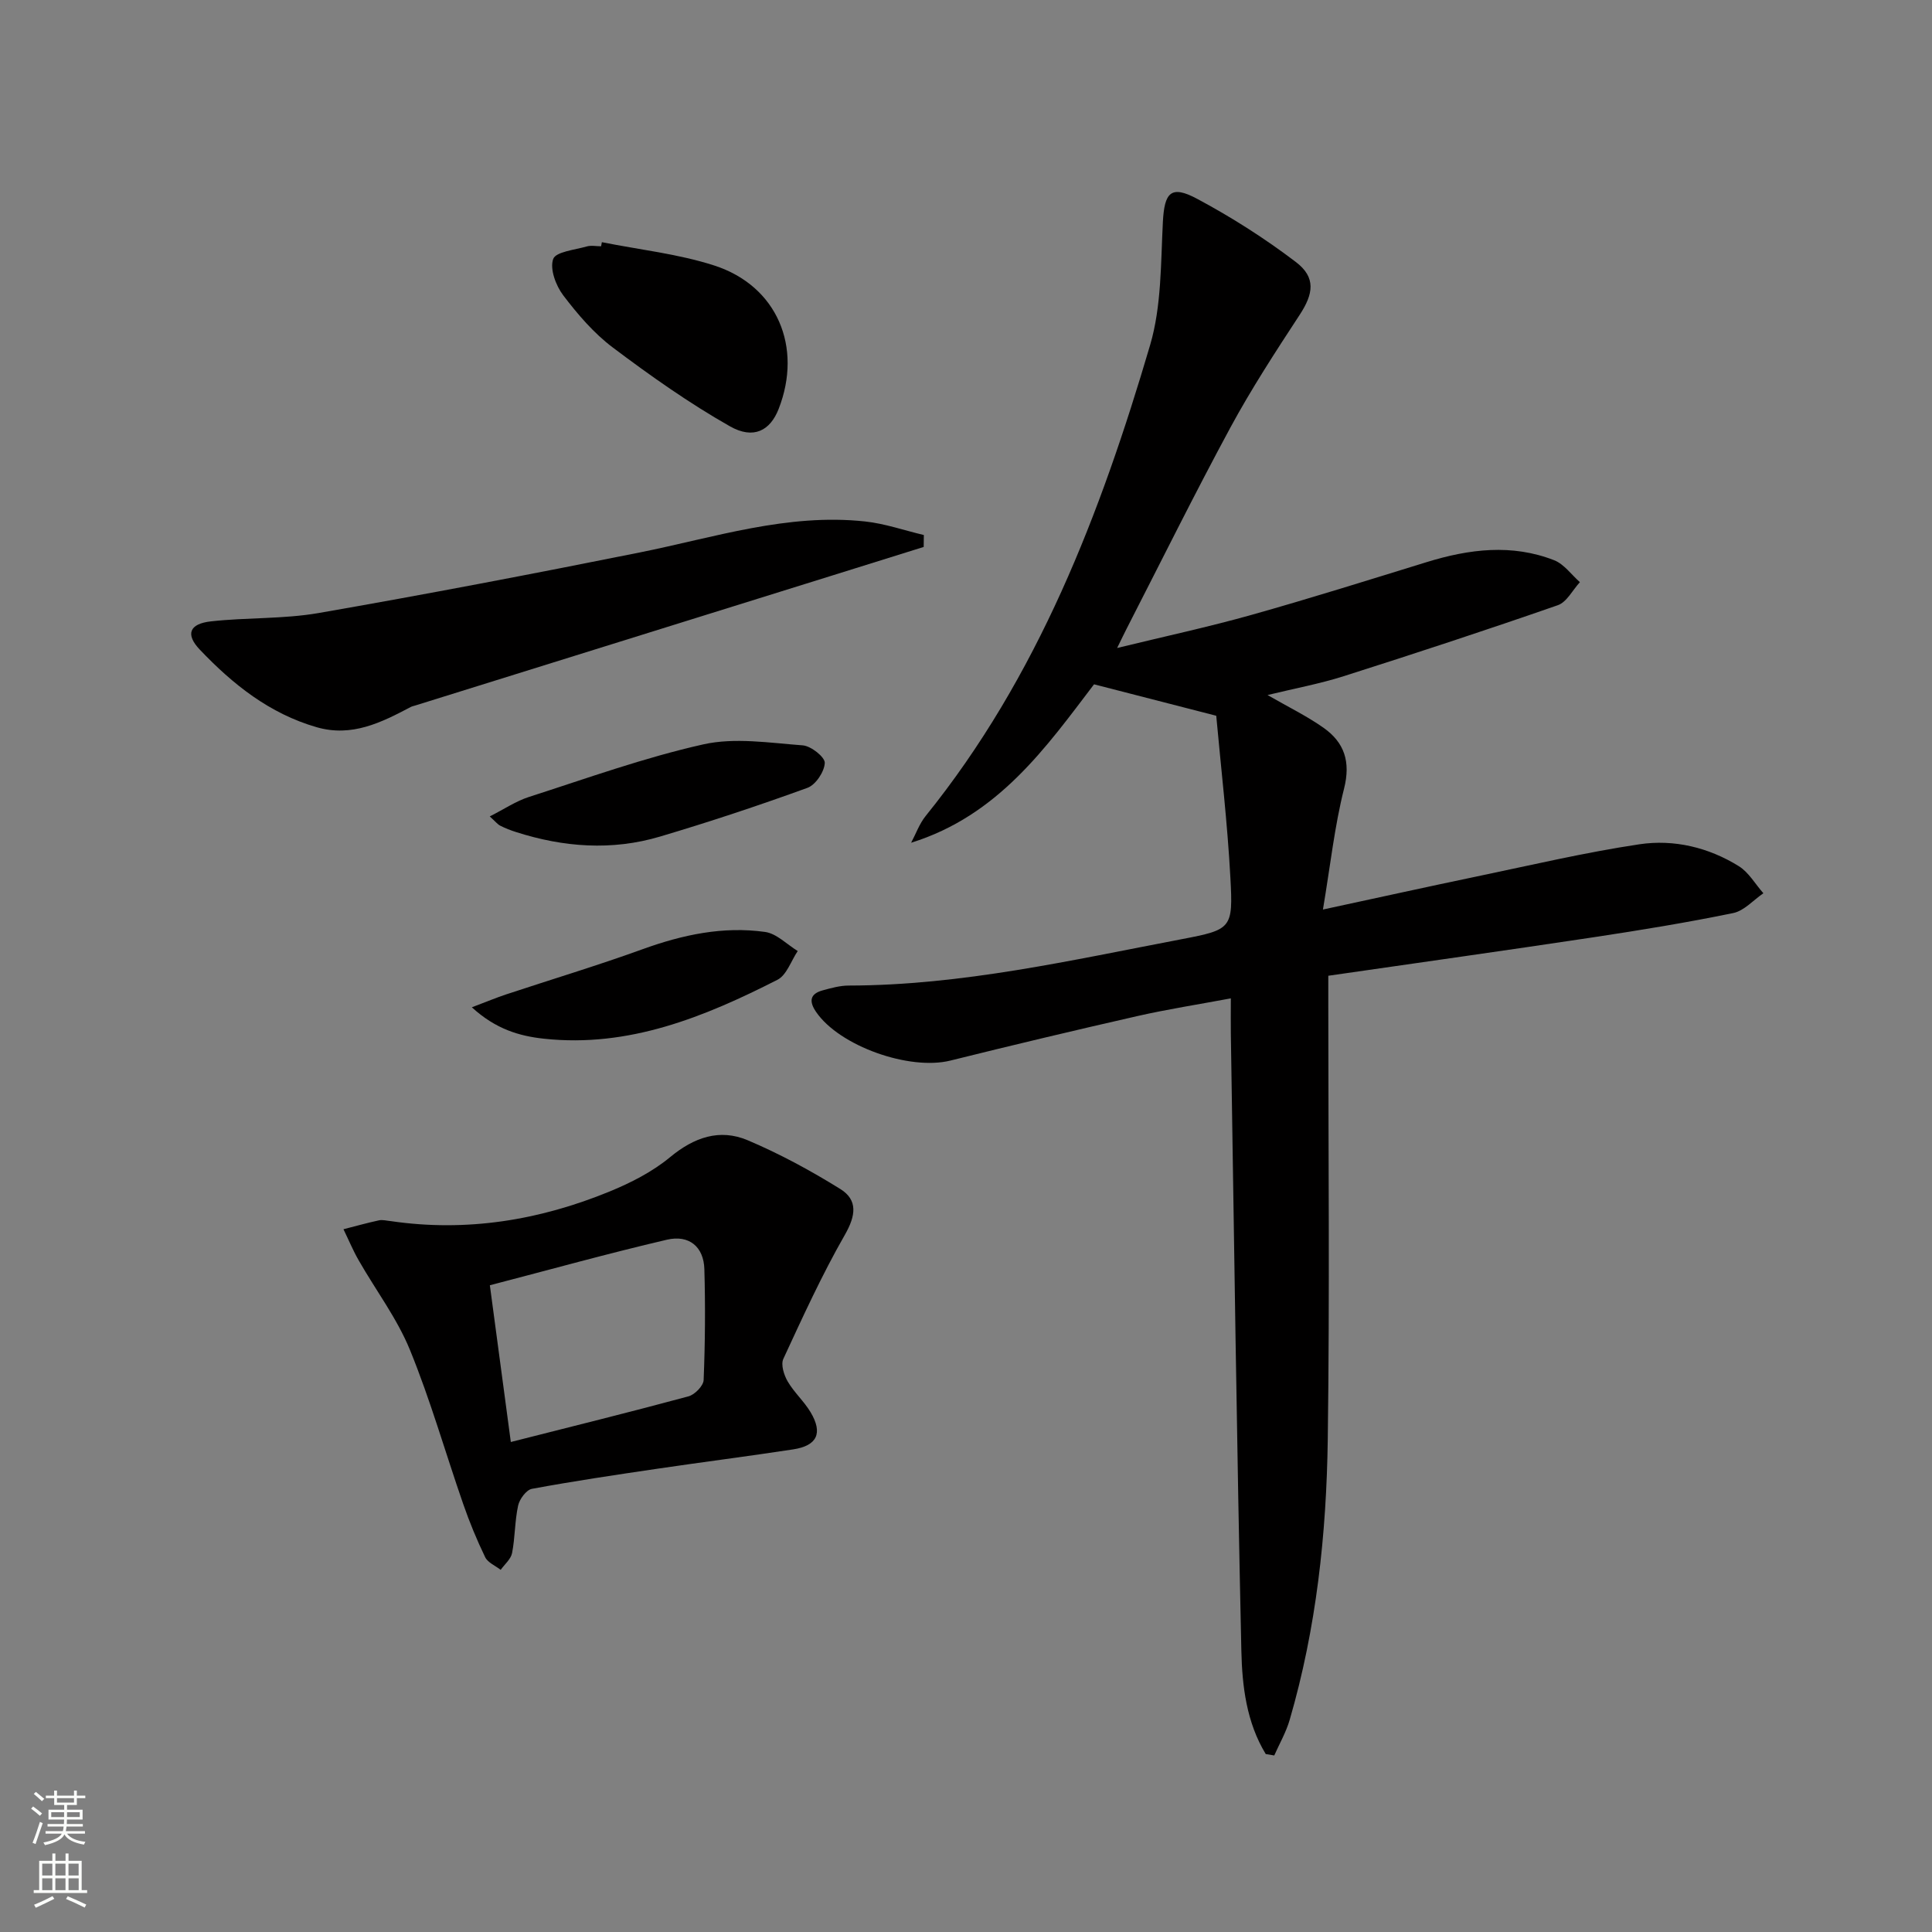
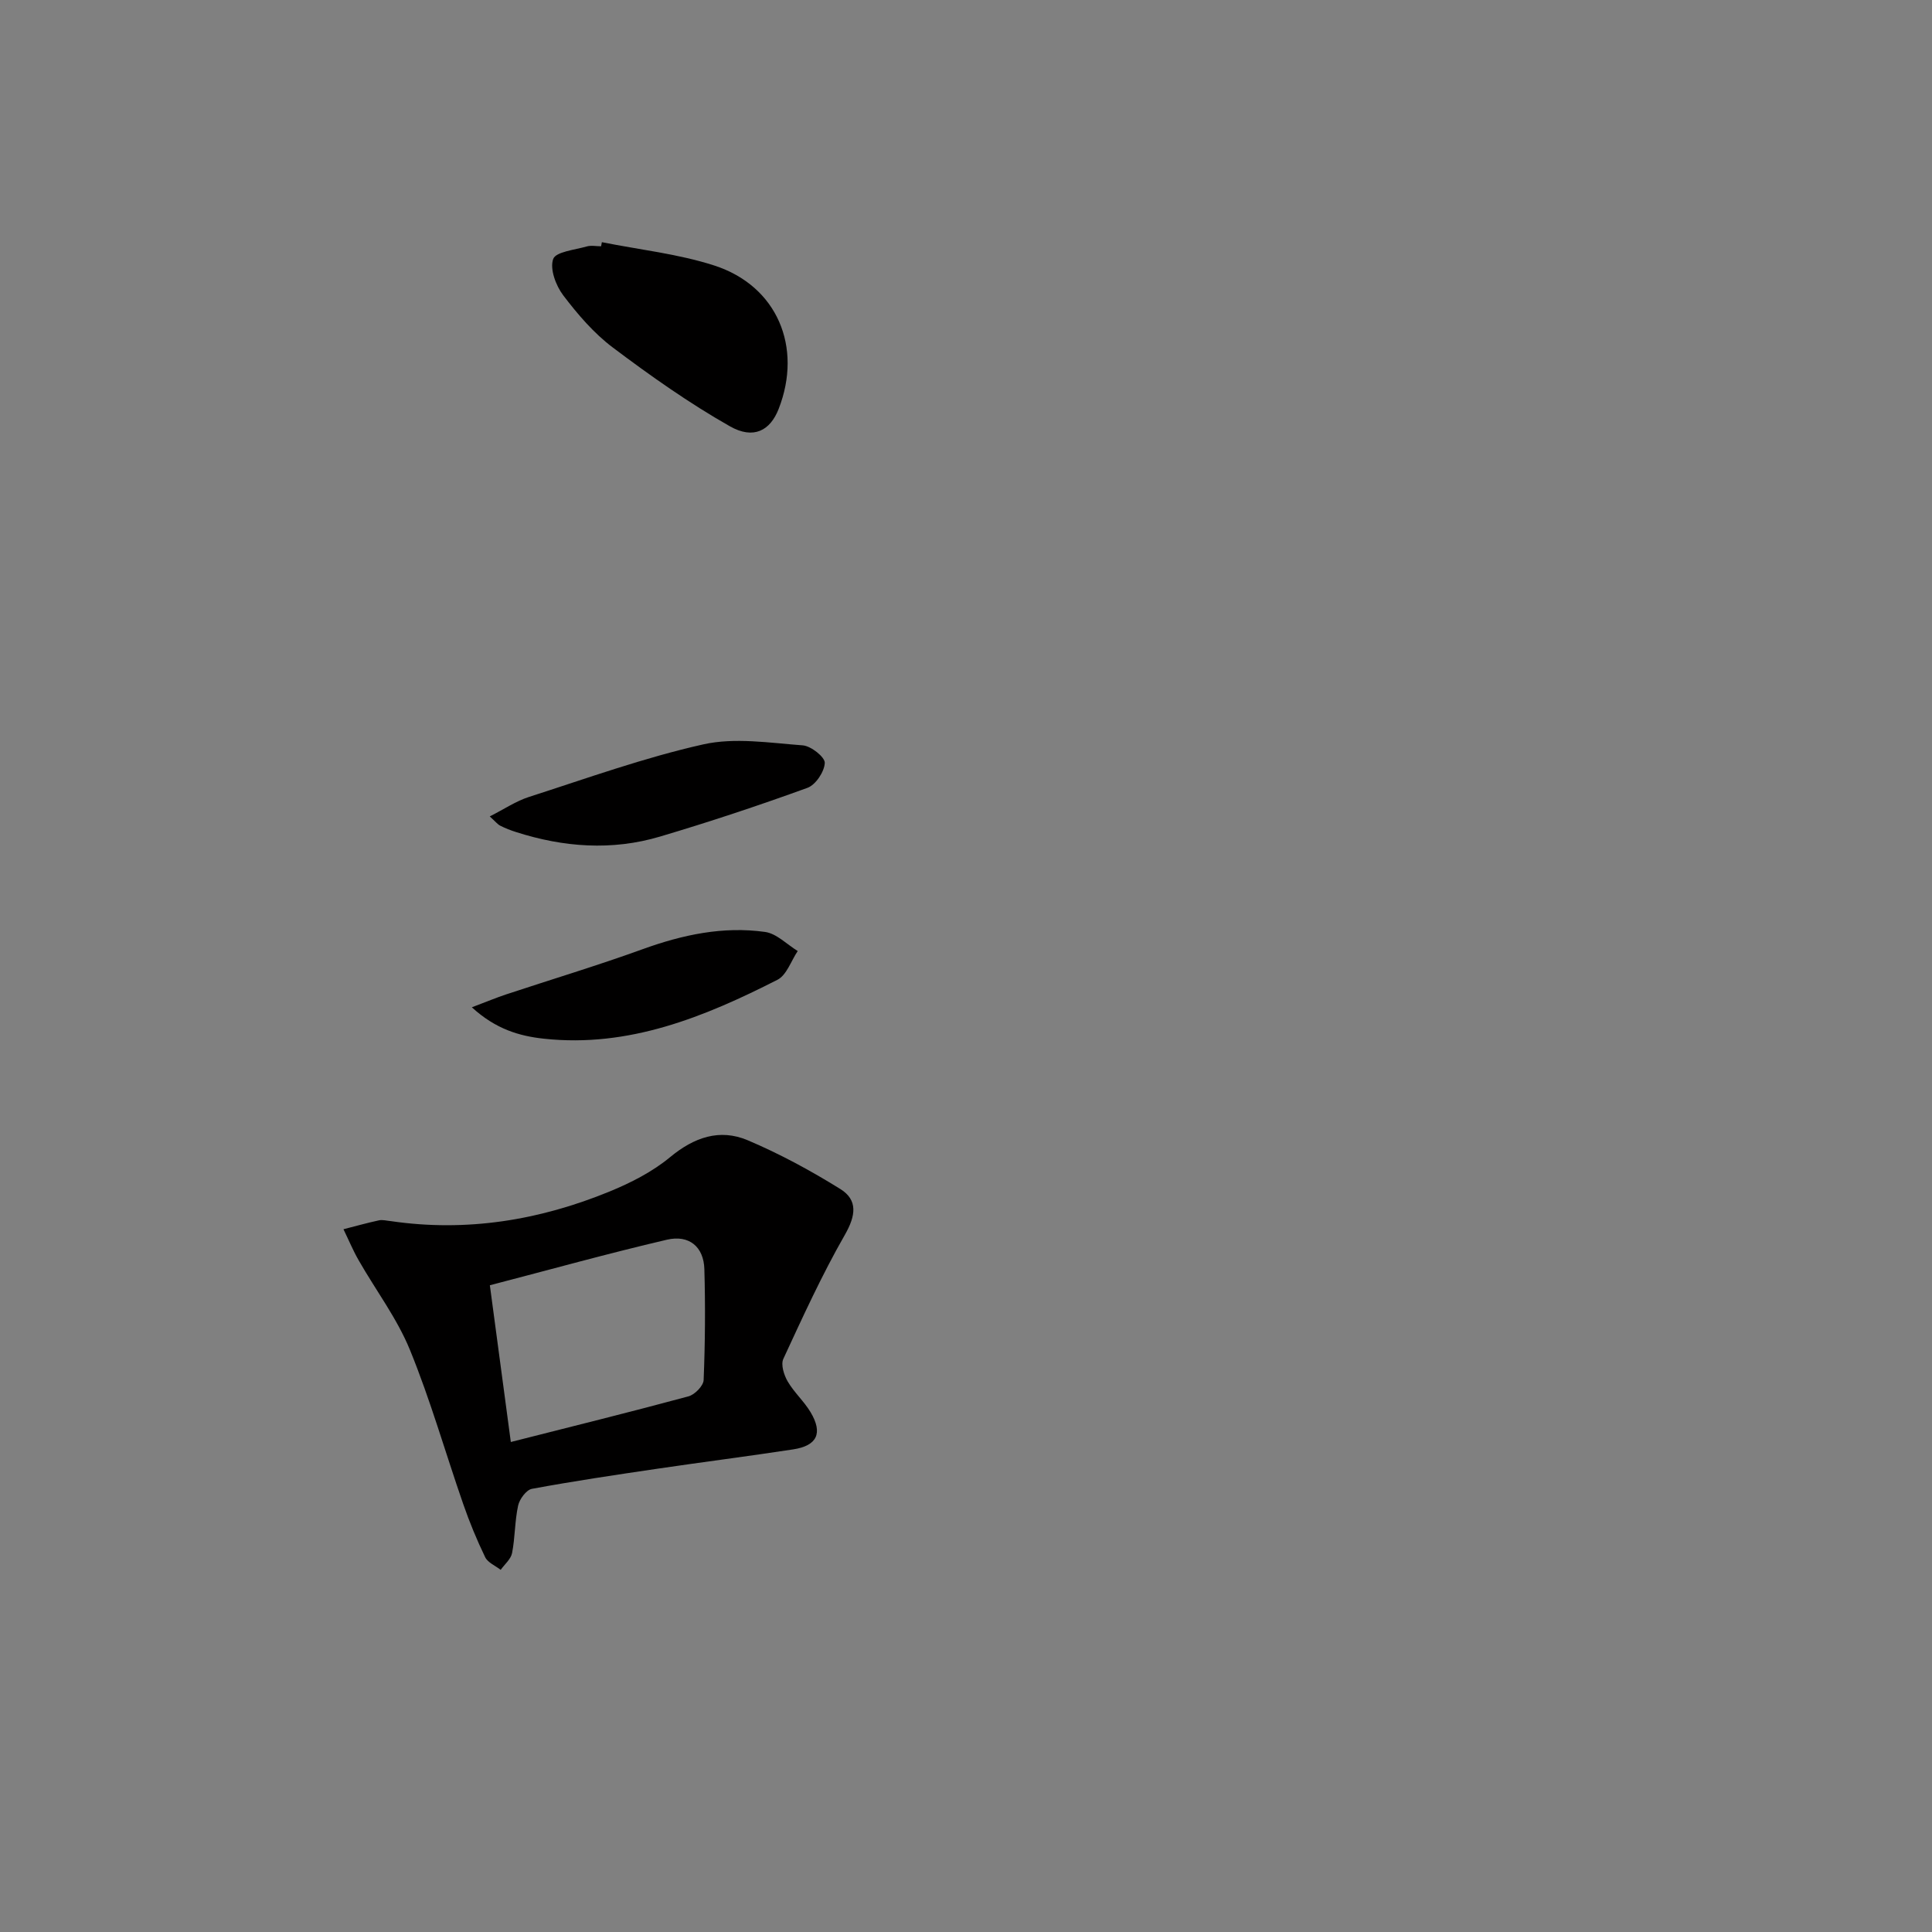
<svg xmlns="http://www.w3.org/2000/svg" enable-background="new 0 0 400 400" viewBox="0 0 400 400">
  <rect x="0" y="0" width="400" height="400" fill="#808080" stroke="none" />
  <g fill="#010000">
-     <path d="m262.06 363.16c-3.98-6.53-4.89-14.06-5.05-21.37-.95-42.61-1.5-85.23-2.18-127.85-.03-2.14 0-4.28 0-7.24-6.79 1.27-13.11 2.25-19.32 3.66-12.94 2.94-25.86 6.02-38.74 9.22-8.51 2.11-22.96-3-27.8-10.06-1.49-2.17-1.33-3.75 1.37-4.48 1.76-.48 3.58-.99 5.38-.99 23.43-.04 46.15-5.26 68.97-9.61 10.32-1.97 10.62-2.22 10.05-12.7-.61-11.39-1.95-22.74-2.93-33.55-9.07-2.33-16.89-4.35-25.3-6.51-9.92 13.03-19.81 27.18-37.87 32.8.99-1.86 1.71-3.93 3.01-5.54 23.25-28.8 36.19-62.59 46.47-97.5 2.37-8.06 2.2-16.94 2.64-25.47.32-6.12 1.65-7.72 7.09-4.81 7.13 3.81 14.02 8.2 20.45 13.09 4.2 3.2 3.64 6.59.76 10.97-4.99 7.62-9.98 15.28-14.31 23.28-7.43 13.74-14.36 27.76-21.49 41.66-.53 1.03-1.02 2.07-1.97 4 9.79-2.39 18.93-4.35 27.91-6.88 12.13-3.41 24.16-7.2 36.21-10.91 8.77-2.7 17.6-3.81 26.36-.38 2.05.8 3.57 2.99 5.33 4.54-1.51 1.64-2.72 4.13-4.57 4.77-14.7 5.12-29.5 9.98-44.34 14.7-5 1.59-10.19 2.54-15.76 3.9 4.26 2.46 8.12 4.33 11.58 6.77 4.33 3.05 5.67 7.04 4.26 12.62-1.97 7.8-2.83 15.88-4.37 25.02 11.67-2.51 21.78-4.75 31.91-6.86 11.18-2.33 22.32-4.96 33.61-6.65 7.16-1.07 14.32.64 20.58 4.53 2.06 1.28 3.41 3.71 5.09 5.61-2.07 1.41-3.98 3.63-6.25 4.1-9.58 1.97-19.25 3.55-28.92 5.01-18.18 2.74-36.39 5.29-54.91 7.97v5.98c0 30 .3 60-.11 89.99-.27 19.62-2.36 39.12-7.88 58.07-.74 2.56-2.11 4.93-3.2 7.39-.59-.09-1.17-.19-1.76-.29z" />
    <path d="m80.92 252.82c15.69 2.3 30.79-.18 45.31-6.14 4.41-1.81 8.85-4.08 12.49-7.09 4.98-4.13 10.28-5.97 16.09-3.51 6.64 2.81 13.05 6.29 19.18 10.1 3.66 2.28 3.19 5.52.94 9.46-4.75 8.29-8.73 17.02-12.75 25.7-.55 1.19.13 3.35.9 4.67 1.32 2.27 3.39 4.11 4.74 6.37 2.59 4.34 1.37 6.94-3.61 7.7-9.35 1.43-18.73 2.62-28.08 4-8.69 1.28-17.38 2.57-26.01 4.17-1.16.22-2.56 2.13-2.85 3.47-.7 3.21-.62 6.59-1.25 9.82-.25 1.27-1.54 2.33-2.36 3.48-1.1-.86-2.67-1.5-3.21-2.62-1.73-3.57-3.25-7.27-4.55-11.02-3.7-10.64-6.78-21.52-11.04-31.93-2.67-6.52-7.06-12.32-10.59-18.5-1.19-2.07-2.11-4.3-3.16-6.45 2.44-.62 4.88-1.31 7.34-1.84.77-.17 1.64.09 2.47.16zm24.84 45.73c12.75-3.24 24.8-6.21 36.78-9.45 1.3-.35 3.09-2.17 3.14-3.38.31-7.64.37-15.31.15-22.96-.13-4.6-3.13-7.17-7.76-6.09-12.21 2.85-24.3 6.22-36.65 9.43 1.48 11.17 2.88 21.62 4.34 32.45z" />
-     <path d="m191.24 113.24c-6.27 1.96-12.53 3.92-18.8 5.87-28.83 8.99-57.65 17.97-86.48 26.96-.32.1-.66.16-.95.32-6.08 3.21-12.16 6.26-19.42 4.18-9.78-2.81-17.41-8.9-24.23-16.08-3-3.15-2.17-5.34 2.29-5.84 7.42-.83 15.01-.46 22.33-1.73 22.2-3.86 44.34-8.1 66.43-12.53 15.45-3.1 30.61-8.16 46.67-6.43 4.12.44 8.13 1.85 12.19 2.81 0 .81-.01 1.64-.03 2.47z" />
    <path d="m124.61 50.14c7.77 1.56 15.78 2.41 23.27 4.83 13.02 4.21 18.34 16.88 13.33 29.7-1.74 4.46-5.18 6.38-10.09 3.59-8.45-4.79-16.45-10.45-24.23-16.3-3.94-2.96-7.29-6.88-10.29-10.83-1.52-2.01-2.8-5.45-2.07-7.5.53-1.51 4.46-1.89 6.93-2.6.92-.27 1.99-.04 2.99-.04.04-.28.1-.56.16-.85z" />
    <path d="m101.4 169.03c2.97-1.5 5.41-3.16 8.11-4.03 11.98-3.85 23.88-8.15 36.12-10.89 6.53-1.46 13.72-.3 20.58.21 1.7.13 4.59 2.42 4.55 3.63-.07 1.81-1.88 4.54-3.58 5.16-10.07 3.66-20.25 7.04-30.52 10.09-9.97 2.97-19.99 2.22-29.84-.94-1.1-.35-2.19-.77-3.21-1.29-.57-.27-.99-.83-2.21-1.94z" />
-     <path d="m97.69 208.55c3.16-1.19 5.1-2.01 7.1-2.67 9.42-3.12 18.93-5.98 28.26-9.36 8.26-2.99 16.65-4.79 25.36-3.57 2.39.34 4.51 2.58 6.75 3.95-1.38 2.04-2.29 4.99-4.21 5.96-15.16 7.71-30.78 14.09-48.35 12.19-5.03-.54-9.94-1.95-14.91-6.5z" />
+     <path d="m97.69 208.55c3.16-1.19 5.1-2.01 7.1-2.67 9.42-3.12 18.93-5.98 28.26-9.36 8.26-2.99 16.65-4.79 25.36-3.57 2.39.34 4.51 2.58 6.75 3.95-1.38 2.04-2.29 4.99-4.21 5.96-15.16 7.71-30.78 14.09-48.35 12.19-5.03-.54-9.94-1.95-14.91-6.5" />
  </g>
-   <path d="m6.44 374.46.42-.45c.65.47 1.27.95 1.85 1.44l-.45.49c-.65-.56-1.25-1.06-1.82-1.48m.93 7.33-.63-.26c.55-1.36 1.05-2.8 1.52-4.33.19.1.38.19.59.27-.46 1.29-.95 2.73-1.48 4.32m-.38-10.38.44-.42c.43.34 1.01.82 1.74 1.44l-.49.49c-.53-.51-1.09-1.01-1.69-1.51m2.5.35h1.72v-1.04h.59v1.04h3.52v-1.04h.59v1.04h1.75v.53h-1.75v1.42h-2.03v.97h3.22v2.03h-3.24c0 .35-.01.66-.03.93h3.32v.53h-3.37c-.03.27-.08.58-.15.94h3.96v.53h-3.71c.67.92 1.93 1.48 3.79 1.68-.13.24-.23.44-.29.59-2.13-.38-3.48-1.08-4.04-2.12-.43.97-1.77 1.72-4.03 2.23-.09-.19-.2-.37-.33-.55 2.1-.42 3.37-1.03 3.81-1.83h-3.36v-.53h3.58c.08-.29.13-.61.16-.94h-3.33v-.53h3.39c.02-.27.04-.58.04-.93h-3.23v-2.03h3.25v-.97h-2.07v-1.42h-1.73zm1.12 3.44v1h2.65c.01-.3.02-.44.01-.4v-.25-.35zm1.19-2h3.52v-.91h-3.52zm4.71 2h-2.63v.59c0 .15-.01.28-.01.4h2.64z" fill="#fbfcfa" />
-   <path d="m13.56 383.74h.63v1.52h2.72v6.07h1.13v.6h-11.06v-.6h1.13v-6.07h2.73v-1.52h.63v1.52h2.1v-1.52zm-2.69 8.83.38.56c-1.24.63-2.53 1.25-3.85 1.85-.1-.21-.21-.42-.34-.63 1.36-.55 2.63-1.15 3.81-1.78m-2.13-4.27h2.1v-2.45h-2.1zm0 3.04h2.1v-2.46h-2.1zm2.72-3.04h2.1v-2.45h-2.1zm0 3.04h2.1v-2.46h-2.1zm6.07 3.6c-1.41-.71-2.7-1.3-3.86-1.78l.35-.56c1.45.62 2.75 1.19 3.84 1.72zm-1.25-9.09h-2.1v2.45h2.1zm-2.09 5.49h2.1v-2.46h-2.1z" fill="#fbfcfa" />
</svg>